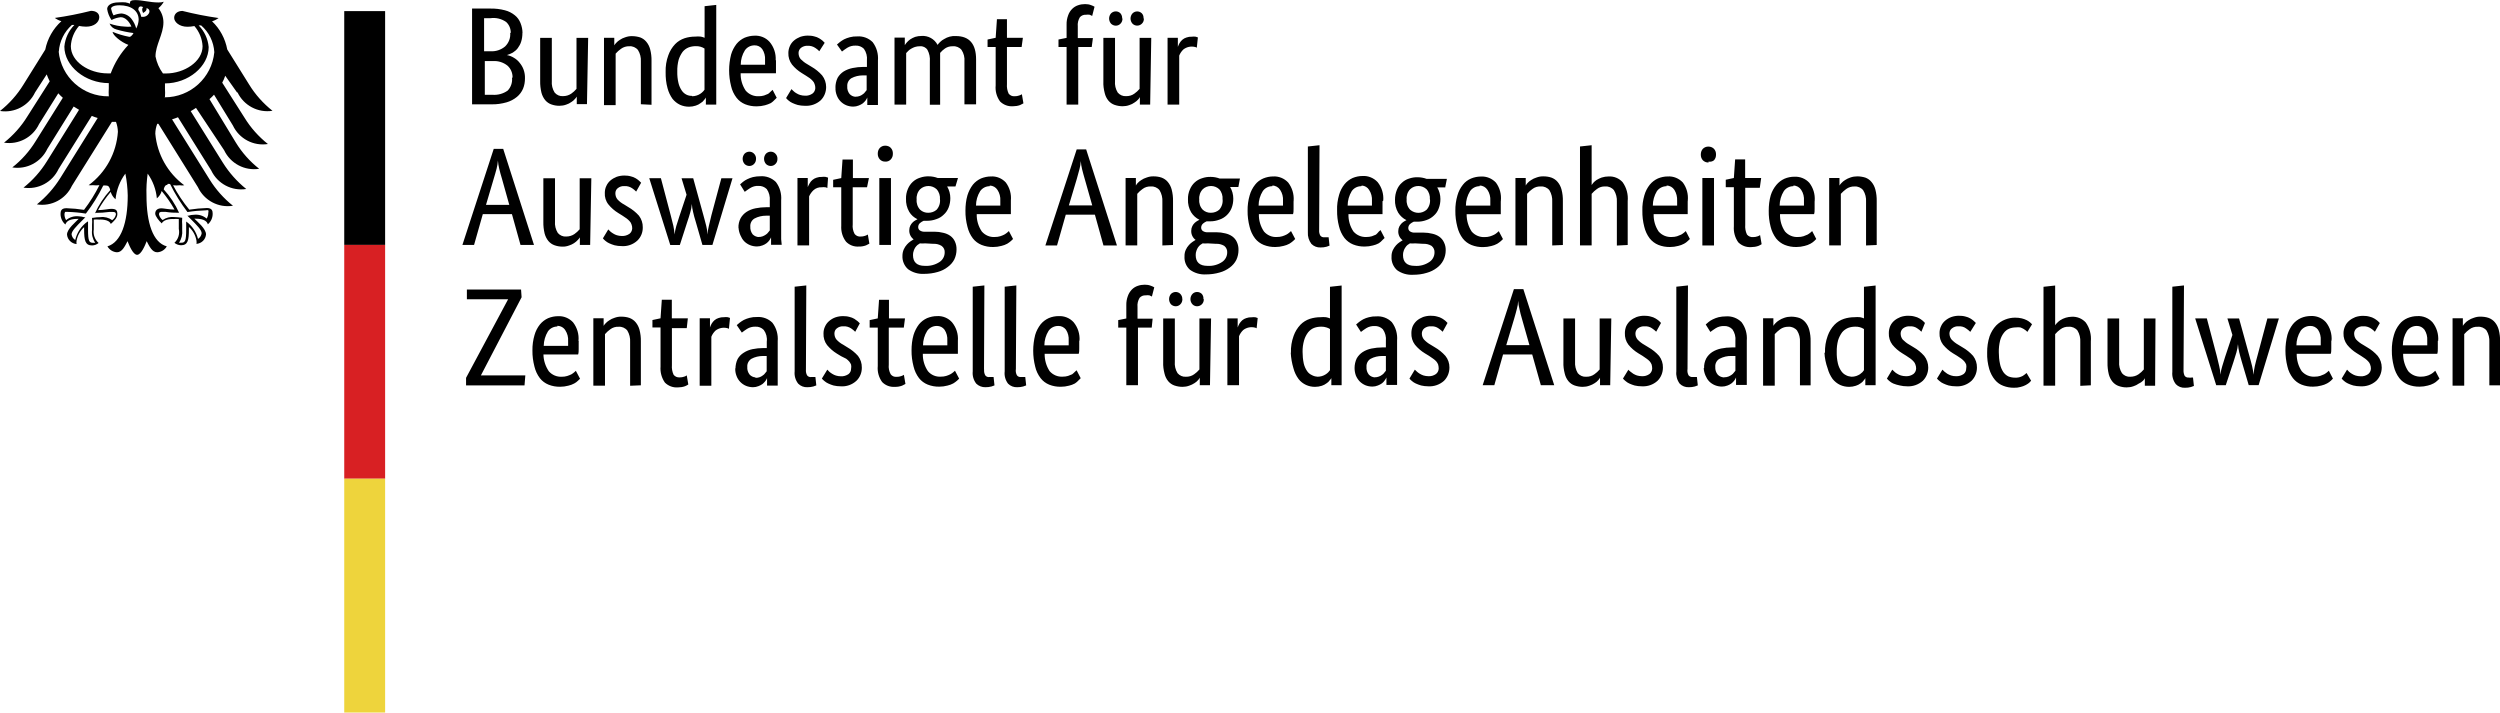
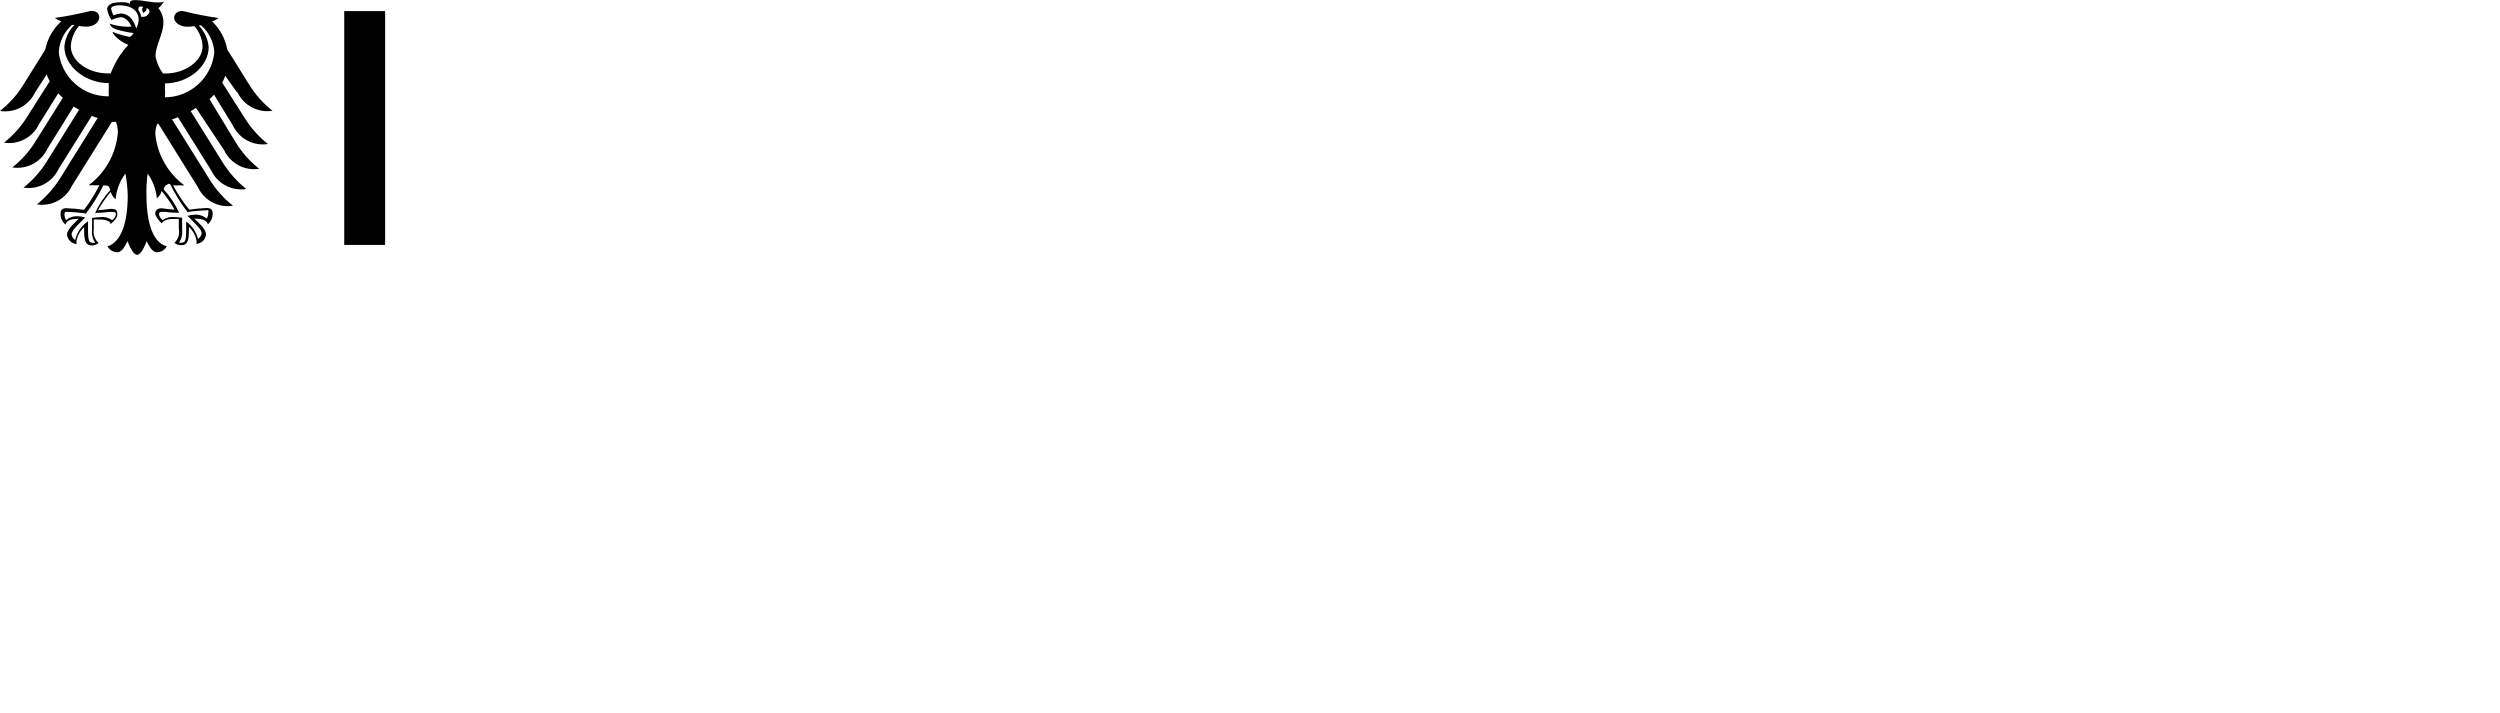
<svg xmlns="http://www.w3.org/2000/svg" id="Capa_2" data-name="Capa 2" viewBox="0 0 274.59 78.26">
  <defs>
    <style>
      .cls-1 {
        fill: #d82023;
      }

      .cls-2 {
        fill: #eed43c;
      }
    </style>
  </defs>
  <g id="DISEÑO">
    <g>
      <g id="Name">
-         <path d="M57.38,3.62c0,.33-.04.65-.14.96-.08.26-.21.49-.37.71-.15.2-.34.36-.55.49-.2.11-.42.2-.64.27h0c.27.05.53.15.77.3.24.14.45.32.62.54.19.23.34.48.44.76.11.31.16.63.15.95,0,.39-.06.78-.21,1.14-.15.35-.38.66-.67.9-.34.28-.73.48-1.14.6-.53.15-1.08.23-1.63.22h-2.16V.94h2c.54-.01,1.08.05,1.61.19.4.1.77.29,1.09.55.28.22.49.52.62.85.14.35.22.72.22,1.09ZM56.1,3.62c.01-.46-.17-.9-.51-1.21-.51-.35-1.12-.5-1.73-.41h-.69v3.63h.69c.59.04,1.17-.15,1.62-.53.4-.39.61-.93.56-1.49h.06ZM56.3,8.49c0-.49-.2-.96-.56-1.28-.45-.36-1.02-.54-1.59-.5h-.9v3.7h.82c.6.05,1.2-.11,1.69-.46.36-.37.53-.89.48-1.4l.06-.05ZM64.48,11.44h-1.13v-.83h0c-.06.1-.13.19-.21.27-.11.13-.24.24-.39.33-.17.12-.36.22-.56.28-.24.09-.5.13-.76.13-.3,0-.59-.05-.87-.15-.26-.09-.49-.25-.67-.46-.2-.24-.34-.53-.42-.83-.1-.42-.15-.85-.14-1.28v-4.74h1.28v4.73c-.04.45.07.9.31,1.28.23.27.57.42.92.39.32,0,.64-.09.9-.27.22-.15.41-.33.58-.53v-5.6h1.28l-.13,7.29ZM70.39,11.44v-4.67c.03-.45-.08-.9-.32-1.28-.23-.28-.59-.44-.95-.41-.33-.01-.65.09-.91.28-.22.15-.41.33-.59.53v5.66h-1.28v-7.4h1.13v.83h0c.06-.1.13-.19.21-.27.12-.13.25-.24.4-.33.18-.12.37-.22.58-.28.25-.09.51-.14.77-.13.3,0,.6.05.89.14.26.1.49.26.67.48.2.24.34.52.42.82.11.42.16.85.15,1.28v4.82l-1.16-.06ZM73.11,7.92c-.02-.63.08-1.27.3-1.86.16-.45.41-.86.74-1.21.29-.3.65-.52,1.04-.65.37-.12.76-.18,1.16-.18.2-.02.41-.02.62,0,.14.03.29.07.42.13V.68l1.28-.14v10.95h-1.14v-.78h0c-.05.09-.1.17-.17.24-.1.15-.24.28-.4.37-.16.12-.34.22-.54.28-.24.08-.49.12-.74.12-.34,0-.68-.07-.99-.21-.32-.15-.6-.38-.82-.65-.25-.35-.44-.75-.55-1.17-.16-.58-.22-1.17-.21-1.77ZM76.01,10.57c.17,0,.35-.02.51-.08.14-.04.28-.11.4-.19.1-.07.2-.14.28-.23.07-.07.13-.14.18-.22v-4.52c-.28-.18-.61-.27-.95-.26-.27,0-.54.04-.8.14-.25.1-.48.27-.65.48-.19.26-.34.56-.44.87-.11.42-.16.85-.15,1.28-.01.43.03.86.13,1.28.07.29.19.57.36.82.25.38.68.61,1.13.59v.03ZM85.23,6.63c.01.27.01.55,0,.82v.6h-3.88c-.02.68.18,1.34.55,1.9.36.42.89.65,1.44.62.2,0,.39-.02.58-.08.15-.05.3-.11.45-.18.11-.08.2-.17.3-.27.07-.05.13-.11.19-.17l.45.87c-.07.08-.14.15-.22.22-.13.14-.27.26-.42.36-.21.1-.42.18-.64.24-.3.08-.6.12-.91.12-.44.01-.88-.07-1.28-.23-.37-.15-.69-.39-.94-.71-.29-.38-.5-.82-.6-1.28-.29-1.14-.29-2.33,0-3.47.12-.42.33-.82.6-1.17.24-.29.54-.52.89-.68.35-.14.72-.22,1.09-.22.62-.03,1.22.21,1.64.67.48.56.72,1.29.68,2.03h.04ZM82.87,4.98c-.42,0-.81.2-1.05.54-.3.48-.46,1.03-.46,1.59h2.67c0-.07,0-.15,0-.22v-.31c.03-.42-.08-.84-.31-1.19-.2-.27-.51-.42-.85-.41ZM90,5.64c-.13-.14-.28-.27-.44-.37-.25-.17-.55-.26-.85-.24-.27-.02-.53.07-.74.23-.16.14-.26.34-.26.55,0,.25.07.49.23.68.22.22.46.41.73.56l.46.28c.44.25.83.57,1.17.95.29.37.44.82.44,1.28,0,.55-.21,1.08-.6,1.46-.48.43-1.11.64-1.75.6-.26,0-.52-.03-.77-.09-.2-.06-.4-.13-.59-.22-.15-.07-.3-.16-.42-.27-.1-.08-.19-.17-.27-.27l.59-.98.23.22c.09.09.2.17.31.23.13.08.27.15.41.19.17.05.36.08.54.08.3.02.59-.07.83-.24.18-.14.29-.36.3-.59,0-.15-.02-.31-.08-.45-.04-.13-.11-.25-.21-.35-.1-.11-.21-.21-.33-.3l-.41-.27-.45-.28c-.41-.25-.78-.57-1.08-.94-.28-.37-.42-.82-.4-1.28,0-.26.06-.52.17-.76.1-.23.26-.44.45-.6.2-.17.43-.3.68-.4.27-.09.55-.14.83-.14.25,0,.49.02.73.09.19.04.36.11.53.21.13.08.25.16.37.26l.23.23-.59.92ZM91.76,9.62c0-.37.08-.74.24-1.07.16-.28.39-.52.65-.69.31-.19.65-.32,1-.39.39-.08.78-.12,1.18-.12h.39v-.71c.05-.45-.07-.91-.33-1.28-.24-.24-.58-.37-.92-.35-.32-.01-.64.07-.91.24-.2.13-.39.26-.58.41l-.55-.77.32-.27c.14-.11.3-.21.46-.3.2-.1.41-.17.63-.23.26-.07.53-.1.8-.09.63-.05,1.26.18,1.71.63.44.58.64,1.3.58,2.02v4.88h-1.17v-.82h0c-.05.11-.11.22-.18.32-.09.12-.2.22-.31.32-.14.1-.29.18-.45.24-.19.08-.4.12-.6.12-.26,0-.53-.05-.77-.15-.48-.2-.86-.59-1.04-1.08-.11-.28-.16-.58-.14-.87ZM93.98,10.62c.16,0,.31-.02.46-.08.12-.05.23-.11.33-.19.1-.06.18-.14.24-.23l.18-.22v-1.62h-.4c-.45,0-.89.1-1.28.31-.3.19-.48.53-.45.89-.03.3.07.61.26.85.17.18.41.29.65.3ZM102.13,11.49v-4.73c.04-.44-.05-.89-.26-1.28-.18-.28-.5-.43-.83-.4-.19,0-.37.02-.55.08-.14.05-.28.11-.41.19-.12.06-.23.15-.32.24l-.23.24v5.66h-1.28v-7.36h1.13v.83h0c.07-.11.14-.21.23-.31.11-.12.24-.24.37-.33.17-.11.35-.2.54-.27.22-.07.46-.1.69-.1.73-.06,1.43.33,1.77.98.08-.12.18-.22.28-.32.13-.13.28-.24.44-.32.38-.24.83-.36,1.28-.33,1.49,0,2.23.86,2.23,2.57v4.93h-1.28v-4.7c.04-.45-.07-.9-.32-1.28-.23-.28-.59-.43-.95-.4-.31-.01-.61.07-.86.24-.2.14-.38.3-.54.49,0,.12,0,.24,0,.36v5.33h-1.13ZM112.21,5.16h-1.61v4.06c-.03.37.03.73.19,1.07.16.2.41.31.67.28.16,0,.32-.02.48-.08.11-.03.2-.08.3-.14l.17,1-.37.19c-.25.09-.51.13-.77.13-.53.04-1.05-.15-1.43-.53-.37-.51-.54-1.13-.48-1.76v-4.22h-.89v-.82l.89-.19.14-2.04h1.1v2.04h1.75l-.14,1.01ZM119.91,5.16h-1.48v6.33h-1.28v-6.33h-.89v-.82l.89-.18v-1.46c-.01-.35.05-.69.17-1.01.09-.27.24-.51.44-.71.18-.18.4-.32.64-.4.25-.09.52-.13.78-.13.23,0,.46.03.67.12.13.04.25.1.37.17l-.26,1.01-.27-.13c-.14-.02-.27-.02-.41,0-.25-.02-.5.08-.67.27-.18.3-.27.66-.23,1.01v1.28h1.66l-.13.98ZM126.33,11.49h-1.13v-.83h0c-.05.1-.11.19-.19.27-.12.13-.25.24-.4.33-.17.12-.36.22-.56.28-.24.09-.49.13-.74.13-.3,0-.6-.05-.89-.15-.26-.09-.49-.25-.67-.46-.2-.24-.34-.53-.41-.83-.11-.42-.17-.85-.15-1.28v-4.79h1.28v4.73c-.04.45.06.9.3,1.28.23.27.57.42.92.39.32.01.64-.08.9-.27.22-.15.41-.33.58-.53v-5.6h1.28l-.12,7.34ZM123.29,2.04c0,.21-.07.41-.22.56-.13.14-.32.22-.51.22-.2,0-.39-.08-.53-.22-.28-.33-.28-.8,0-1.13.14-.14.33-.22.53-.22.19,0,.38.08.51.22.13.16.2.36.18.56h.04ZM125.64,2.04c.01.21-.07.42-.22.56-.28.28-.73.29-1.02.01,0,0,0,0-.01-.01-.29-.32-.29-.81,0-1.13.28-.28.73-.29,1.02-.01,0,0,0,0,.01.01.14.15.2.36.18.56h.04ZM131.45,5.24c-.06-.04-.12-.07-.19-.08-.45-.11-.92-.01-1.28.27-.2.19-.36.42-.46.68v5.38h-1.28v-7.34h1.13v1h0c.05-.15.12-.29.19-.42.08-.14.19-.26.31-.37.13-.11.28-.19.44-.24.19-.07.4-.1.6-.09.14-.02.28-.02.42,0l.24.08-.12,1.14ZM58.65,26.9h-1.48l-.94-3.38h-3.2l-.96,3.38h-1.28l3.44-10.55h1.04l3.38,10.55ZM55.94,22.51l-.81-2.89c-.12-.39-.22-.76-.3-1.1-.07-.29-.12-.59-.14-.89h0c-.02.29-.07.59-.14.87-.09.33-.19.71-.31,1.09l-.86,2.91h2.56ZM64.82,26.9h-1.13v-.83h0c-.06.1-.13.19-.21.27-.26.29-.59.5-.96.62-.24.09-.49.14-.74.13-.3,0-.59-.05-.87-.15-.26-.09-.49-.25-.67-.46-.2-.24-.34-.53-.42-.83-.1-.42-.15-.85-.14-1.28v-4.79h1.28v4.73c-.04.45.07.9.31,1.28.23.27.57.42.92.39.32,0,.64-.09.9-.27.22-.15.41-.33.58-.53v-5.6h1.28l-.13,7.34ZM69.88,21.05c-.13-.14-.28-.26-.44-.37-.25-.17-.55-.26-.85-.24-.27-.02-.53.06-.74.23-.17.13-.26.34-.26.55,0,.25.07.49.23.68.21.23.46.42.73.56l.45.28c.44.25.84.57,1.18.95.28.37.43.82.42,1.28.01.55-.2,1.08-.6,1.46-.47.43-1.1.65-1.73.6-.26,0-.52-.03-.77-.09-.2-.06-.4-.13-.59-.22-.15-.07-.3-.16-.42-.27-.1-.08-.19-.17-.27-.27l.59-.98.22.22c.1.09.21.16.32.23.13.08.27.15.41.19.17.05.35.08.53.08.3.02.6-.07.85-.24.18-.14.29-.36.3-.59,0-.15-.02-.31-.08-.45-.04-.13-.11-.25-.21-.35-.1-.11-.21-.21-.33-.3l-.46-.31-.45-.28c-.41-.25-.78-.57-1.08-.94-.29-.36-.43-.82-.4-1.28,0-.26.05-.52.17-.76.1-.23.26-.44.45-.6.2-.17.43-.3.68-.4.27-.09.55-.14.83-.14.25,0,.49.02.73.09.18.04.36.11.53.21.13.08.25.16.36.26l.24.23-.54.96ZM80.46,19.56l-2.21,7.34h-1.1l-.74-2.57c-.12-.37-.21-.72-.28-1.03-.08-.29-.12-.6-.14-.9h0c-.02.31-.08.61-.17.91-.09.32-.19.67-.32,1.03l-.83,2.57h-1.05l-2.31-7.34h1.28l1.1,4.16c.1.39.19.74.27,1.08.07.31.11.62.13.94h0c.04-.31.11-.62.19-.92.1-.32.21-.67.33-1.04l.8-2.4-.55-1.81h1.28l1.12,4.06c.12.41.21.81.31,1.17.08.31.13.63.14.95h0c.02-.32.07-.64.15-.95.08-.37.18-.77.28-1.17l1.09-4.06h1.23ZM81.11,25.03c-.02-.37.07-.74.24-1.07.16-.28.39-.52.65-.69.3-.19.63-.32.98-.39.39-.08.78-.12,1.18-.12h.39v-.71c.04-.45-.07-.91-.33-1.28-.24-.24-.58-.37-.92-.35-.32-.02-.64.07-.91.24-.24.15-.44.3-.59.41l-.51-.82.31-.27c.15-.12.31-.22.48-.3.2-.1.4-.17.62-.23.26-.06.53-.09.8-.09.64-.05,1.26.18,1.72.63.44.58.64,1.3.58,2.02v4.26c.01.21.03.41.06.62h-1.17v-.82h0c-.05.11-.11.22-.18.32-.09.12-.19.23-.31.32-.13.1-.28.18-.44.24-.2.08-.41.12-.62.12-.26,0-.53-.05-.77-.15-.24-.1-.45-.24-.63-.42-.18-.19-.31-.41-.41-.65-.12-.26-.19-.54-.21-.82ZM83.32,26.03c.16,0,.31-.02.46-.08.12-.05.24-.11.35-.19.09-.06.18-.14.24-.23l.18-.22v-1.62h-.4c-.45,0-.89.1-1.28.31-.31.18-.49.53-.46.89-.02.3.07.6.26.85.19.19.45.3.72.3h-.06ZM83.04,17.45c0,.21-.07.41-.22.56-.13.14-.32.22-.51.22-.2,0-.39-.08-.53-.22-.28-.33-.28-.8,0-1.13.14-.14.33-.22.53-.22.19,0,.38.08.51.22.15.15.23.35.22.56ZM85.39,17.45c.01.21-.07.42-.22.56-.13.14-.32.22-.51.22-.2,0-.39-.08-.53-.22-.28-.33-.28-.8,0-1.13.14-.14.33-.22.53-.22.19,0,.38.08.51.22.15.15.23.35.22.56ZM90.86,20.65c-.06-.04-.12-.07-.19-.08-.14-.02-.28-.02-.42,0-.33-.02-.66.1-.9.32-.2.19-.37.42-.48.68v5.38h-1.28v-7.4h1.13v1h0c.06-.15.13-.29.21-.42.08-.14.18-.27.31-.37.13-.11.28-.19.44-.24.19-.07.4-.1.6-.09.14-.02.27-.02.41,0l.26.08-.08,1.14ZM95.21,20.57h-1.55v4.06c-.04.37.03.74.21,1.07.16.2.41.31.67.28.16,0,.32-.02.48-.08.1-.03.2-.08.3-.14l.17,1-.37.19c-.25.09-.52.14-.78.13-.53.04-1.04-.15-1.41-.53-.39-.5-.57-1.13-.53-1.76v-4.22h-.89v-.82l.89-.19.14-2.04h1.14v2.04h1.76l-.21,1.01ZM97.86,26.9h-1.28v-7.34h1.28v7.34ZM97.24,17.75c-.23.01-.45-.08-.6-.24-.16-.17-.24-.41-.23-.64,0-.23.07-.46.23-.63.16-.16.38-.25.6-.24.23,0,.45.08.6.24.16.17.24.4.23.63.01.24-.07.47-.23.64-.16.17-.38.26-.6.24ZM104.94,20.48h-.91c.23.39.35.83.35,1.28,0,.36-.06.71-.19,1.04-.12.3-.3.57-.54.78-.23.23-.5.39-.81.49-.32.12-.66.18-1,.18h-.39c-.14.06-.27.14-.39.24-.14.11-.21.28-.21.45,0,.15.06.28.18.37.17.11.37.16.58.14h1.03c.32,0,.65.04.96.12.28.06.54.17.77.33.22.16.4.37.51.62.13.28.19.58.18.89,0,.37-.08.74-.24,1.08-.17.33-.42.61-.72.83-.33.26-.7.44-1.1.55-.48.14-.98.21-1.48.21-.64.04-1.27-.14-1.78-.51-.42-.37-.65-.92-.62-1.48,0-.24.05-.49.15-.71.09-.19.2-.37.35-.53.12-.13.25-.25.4-.35l.33-.21h0c-.32-.23-.5-.62-.48-1.01,0-.18.04-.35.12-.51.07-.13.15-.25.26-.35.09-.09.19-.16.3-.22.07-.05.14-.08.22-.12h0c-.38-.18-.7-.46-.91-.82-.25-.43-.37-.93-.35-1.43-.01-.37.06-.74.21-1.08.12-.29.3-.56.53-.77.23-.21.5-.37.8-.46.31-.11.64-.16.96-.15.33,0,.66.06.98.18h2.23l-.27.91ZM101.6,26.73c-.19.02-.38.02-.56,0-.09.05-.18.11-.27.18-.09.08-.17.17-.24.27-.07.11-.13.23-.17.36-.06.15-.08.31-.08.48,0,.78.44,1.18,1.28,1.18.59.04,1.17-.11,1.66-.44.33-.23.53-.6.54-1,.03-.3-.1-.59-.35-.76-.27-.16-.58-.24-.9-.22l-.91-.05ZM103.24,21.91c.04-.41-.09-.82-.37-1.13-.24-.22-.56-.35-.89-.35-.34,0-.67.12-.91.35-.29.3-.43.71-.39,1.13-.04.41.1.83.39,1.13.24.22.56.34.89.33.33,0,.66-.11.91-.33.29-.32.43-.76.37-1.19v.06ZM111.03,22.1c.01.27.01.55,0,.82v.6h-3.75c-.02.68.18,1.35.56,1.91.36.41.88.64,1.43.6.2,0,.39-.02.58-.08.16-.05.31-.11.45-.18.11-.06.22-.14.32-.22.07-.05.13-.11.19-.17l.46.87-.23.22c-.13.11-.26.21-.41.3-.2.11-.42.19-.64.24-.29.08-.6.12-.9.12-.44.01-.88-.07-1.28-.23-.37-.15-.7-.39-.95-.71-.29-.38-.49-.82-.6-1.28-.15-.58-.23-1.17-.22-1.77,0-.57.06-1.14.22-1.69.13-.42.33-.82.6-1.17.24-.29.54-.52.89-.68.35-.14.72-.22,1.09-.22.62-.04,1.22.21,1.64.67.42.57.62,1.27.55,1.98v.06ZM108.71,20.45c-.42,0-.81.2-1.05.54-.3.48-.46,1.03-.46,1.59h2.67c0-.07,0-.15,0-.22,0-.1,0-.21,0-.31.03-.42-.08-.84-.31-1.19-.18-.29-.5-.47-.85-.48v.06ZM122.68,26.96h-1.48l-.94-3.38h-3.2l-.96,3.38h-1.28l3.44-10.55h1.04l3.38,10.55ZM119.97,22.57l-.82-2.89c-.12-.39-.21-.76-.3-1.1-.07-.29-.12-.59-.14-.89h0c-.02.3-.06.59-.14.87l-.3,1.09-.87,2.91h2.57ZM127.67,26.96v-4.79c.03-.45-.08-.9-.31-1.28-.23-.28-.59-.44-.95-.41-.33-.02-.66.08-.92.28-.21.15-.41.33-.58.53v5.66h-1.28v-7.4h1.13v.83h0c.05-.1.12-.19.19-.27.12-.13.25-.24.4-.33.18-.12.38-.22.59-.28.24-.09.5-.14.76-.13.3,0,.6.04.89.14.26.1.5.26.68.48.2.24.34.52.42.82.11.42.16.85.15,1.28v4.82l-1.17.05ZM136.02,20.54h-.91c.23.39.35.83.35,1.28,0,.36-.06.71-.19,1.04-.12.3-.3.56-.53.78-.23.22-.51.39-.82.49-.32.12-.65.18-.99.18h-.4c-.14.06-.27.14-.39.24-.13.11-.21.28-.21.45,0,.15.06.28.18.37.17.11.37.16.58.14h.92c.32,0,.65.04.96.12.28.06.54.17.77.33.22.16.4.37.51.62.13.28.19.58.18.89,0,.37-.08.74-.24,1.08-.17.33-.41.61-.71.83-.33.25-.71.44-1.12.55-.48.14-.98.21-1.48.21-.64.04-1.27-.14-1.78-.51-.42-.37-.64-.92-.6-1.48-.01-.24.04-.49.14-.71.09-.19.2-.37.35-.53.12-.13.25-.25.4-.35l.33-.21h0c-.32-.23-.5-.62-.48-1.01,0-.18.04-.35.12-.51.07-.13.15-.25.26-.35.09-.08.19-.16.3-.22.07-.05.14-.08.22-.12h0c-.38-.18-.69-.47-.91-.82-.25-.43-.37-.93-.35-1.43-.01-.37.06-.74.21-1.08.12-.29.3-.56.53-.77.23-.21.5-.37.8-.46.31-.11.64-.16.96-.15.33,0,.66.06.98.18h2.23l-.17.91ZM132.65,26.73c-.19.02-.38.02-.56,0l-.27.18c-.09.08-.17.17-.24.27-.07.11-.13.23-.17.36-.06.15-.08.31-.08.48,0,.78.44,1.18,1.28,1.18.58.04,1.16-.11,1.64-.44.33-.23.53-.6.54-1,.03-.29-.1-.58-.33-.76-.28-.16-.59-.24-.91-.22l-.9-.05ZM134.28,21.91c.04-.41-.09-.82-.37-1.13-.24-.22-.56-.35-.89-.35-.34,0-.67.12-.91.35-.29.3-.43.71-.39,1.13-.04.41.1.83.39,1.13.24.22.56.34.89.33.33,0,.66-.11.91-.33.29-.32.43-.76.37-1.19v.06ZM142.08,22.1v.82c0,.23,0,.42-.06.6h-3.75c-.02.68.18,1.35.56,1.91.36.41.88.64,1.43.6.2,0,.39-.02.58-.08.16-.05.31-.11.45-.18.11-.06.22-.13.32-.22.07-.05.13-.11.19-.17l.46.87-.23.22c-.13.11-.26.21-.41.3-.2.11-.42.19-.64.24-.29.08-.6.12-.9.12-.44.01-.88-.07-1.28-.23-.37-.15-.7-.39-.95-.71-.29-.38-.49-.82-.6-1.28-.15-.58-.23-1.17-.22-1.77-.01-.57.07-1.15.23-1.69.12-.43.32-.82.6-1.17.23-.3.54-.53.89-.68.34-.14.71-.22,1.08-.22.62-.04,1.23.21,1.66.67.43.56.65,1.27.6,1.98v.06ZM139.75,20.45c-.42,0-.81.2-1.05.54-.3.48-.46,1.03-.46,1.59h2.68v-.22c0-.1,0-.21,0-.31.03-.42-.08-.84-.31-1.19-.19-.3-.51-.48-.86-.48v.06ZM144.89,25.24c-.02.22.02.45.13.64.11.14.28.2.45.18.09.01.19.01.28,0,.06,0,.12,0,.18,0l.1.92-.33.12c-.21.06-.43.08-.65.08-.38.02-.74-.12-1.01-.39-.28-.37-.42-.82-.39-1.28v-9.42l1.28-.14-.04,9.3ZM151.85,22.1c.01.27.01.55,0,.82v.6h-3.74c-.02.68.17,1.35.55,1.91.36.41.88.63,1.43.6.2,0,.4-.02.59-.08.15-.05.3-.11.45-.18.11-.1.22-.21.31-.33l.19-.17.45.87-.23.22c-.12.14-.26.26-.41.36-.2.11-.42.19-.64.24-.29.08-.6.12-.9.12-.44.01-.88-.07-1.28-.23-.37-.15-.7-.4-.95-.71-.29-.38-.49-.82-.6-1.28-.15-.58-.22-1.17-.21-1.77-.02-.57.06-1.14.22-1.69.12-.43.32-.82.6-1.17.24-.29.54-.52.89-.68.34-.14.71-.22,1.08-.22.62-.04,1.23.21,1.66.67.46.57.68,1.3.62,2.03l-.06.06ZM149.52,20.45c-.42,0-.81.2-1.05.54-.29.48-.45,1.03-.45,1.59h2.67v-.53c.03-.42-.08-.84-.31-1.19-.17-.28-.47-.46-.8-.48l-.06.06ZM158.76,20.58h-.9c.23.39.35.83.35,1.28,0,.36-.06.71-.19,1.04-.11.3-.29.57-.53.78-.23.22-.51.39-.81.49-.32.12-.66.18-1,.18h-.4c-.14.06-.27.14-.39.24-.13.11-.21.28-.21.45,0,.15.06.28.18.37.17.11.37.16.58.14h.92c.32,0,.65.04.96.12.28.06.54.17.77.33.22.16.4.37.51.62.14.28.2.58.19.89,0,.37-.09.74-.26,1.08-.17.33-.41.61-.71.83-.33.25-.71.44-1.12.55-.48.15-.98.21-1.48.21-.64.04-1.27-.14-1.78-.51-.41-.38-.64-.92-.6-1.48-.01-.24.04-.49.14-.71.09-.19.21-.37.35-.53.12-.13.25-.25.4-.35l.33-.21h0c-.32-.23-.5-.62-.48-1.01,0-.18.04-.35.12-.51.07-.13.16-.24.26-.35.09-.08.19-.16.3-.22.07-.05.14-.08.22-.12h0c-.38-.18-.69-.47-.91-.82-.25-.43-.37-.93-.35-1.43,0-.37.07-.74.21-1.08.12-.3.3-.56.54-.77.22-.21.49-.37.78-.46.31-.11.64-.16.96-.15.34,0,.67.06.99.18h2.22l-.18.91ZM155.42,26.73c-.19.02-.38.02-.56,0l-.27.18c-.09.08-.17.17-.23.27-.08.11-.14.23-.18.36-.06.15-.08.31-.08.48,0,.78.44,1.18,1.28,1.18.58.05,1.16-.11,1.64-.44.33-.23.53-.6.54-1,.03-.29-.1-.58-.33-.76-.28-.16-.59-.24-.91-.22l-.9-.05ZM157.05,21.91c.04-.41-.09-.82-.37-1.13-.24-.22-.55-.35-.87-.35-.34-.01-.67.11-.92.35-.29.3-.43.71-.39,1.13-.04.41.1.83.39,1.13.52.45,1.28.45,1.8,0,.29-.32.43-.76.37-1.19v.06ZM164.84,22.1v1.43h-3.75c-.01.68.19,1.35.56,1.91.36.41.88.63,1.43.6.2,0,.39-.02.58-.08.16-.05.31-.11.45-.18.11-.06.22-.13.32-.22.07-.05.13-.11.19-.17l.46.87-.23.22c-.13.11-.26.21-.41.3-.2.11-.42.19-.64.24-.29.08-.6.12-.9.12-.44.01-.88-.07-1.28-.23-.37-.15-.7-.39-.95-.71-.29-.38-.49-.82-.6-1.28-.15-.58-.23-1.17-.22-1.77-.01-.57.07-1.15.23-1.69.12-.43.32-.82.6-1.17.23-.3.54-.53.89-.68.34-.14.71-.22,1.08-.22.62-.04,1.23.21,1.66.67.42.57.61,1.27.54,1.98v.06ZM162.52,20.45c-.42,0-.81.2-1.05.54-.3.48-.46,1.03-.46,1.59h2.68v-.22c0-.1,0-.21,0-.31.03-.42-.08-.84-.31-1.19-.19-.3-.51-.48-.86-.48v.06ZM170.49,26.96v-4.79c.03-.45-.08-.9-.31-1.28-.23-.28-.59-.44-.95-.41-.33-.02-.66.08-.92.28-.21.15-.41.33-.58.53v5.66h-1.28v-7.4h1.13v.83h0c.05-.1.12-.19.19-.27.12-.13.25-.24.4-.33.18-.12.38-.22.59-.28.24-.09.5-.14.76-.13.3,0,.6.04.89.14.26.1.5.26.68.48.2.24.34.52.42.82.11.42.16.85.15,1.28v4.82l-1.17.05ZM177.59,26.96v-4.79c.03-.45-.09-.9-.32-1.28-.23-.28-.59-.44-.95-.41-.33-.02-.66.08-.92.28-.21.15-.41.33-.58.53v5.66h-1.28v-10.86l1.28-.14v4.37h0l.18-.24c.11-.12.23-.22.36-.31.18-.11.37-.2.56-.27.25-.08.51-.12.77-.12.58-.03,1.14.2,1.53.63.43.6.63,1.34.56,2.08v4.82l-1.19.06ZM185.37,22.1c.01.27.01.55,0,.82v.6h-3.74c-.02.68.17,1.35.55,1.91.36.41.88.63,1.43.6.2,0,.4-.02.59-.08.15-.05.3-.11.45-.18.11-.06.22-.14.32-.22l.19-.17.45.87-.23.22c-.12.12-.26.22-.41.3-.2.11-.42.19-.64.24-.29.08-.6.12-.9.12-.44.01-.88-.07-1.28-.23-.37-.15-.7-.4-.95-.71-.29-.38-.49-.82-.6-1.28-.15-.58-.22-1.17-.21-1.77-.02-.57.06-1.14.22-1.69.12-.43.32-.82.6-1.17.24-.29.54-.52.89-.68.34-.14.71-.22,1.08-.22.62-.04,1.23.21,1.66.67.42.57.61,1.27.54,1.98v.06ZM183.06,20.45c-.42,0-.82.2-1.07.54-.29.48-.45,1.03-.45,1.59h2.67v-.53c.02-.42-.08-.83-.3-1.19-.19-.3-.51-.48-.86-.48v.06ZM188.26,26.96h-1.28v-7.41h1.28v7.41ZM187.66,17.85c-.23.01-.46-.08-.62-.24-.16-.17-.24-.41-.23-.64,0-.23.07-.46.23-.63.16-.16.39-.25.62-.24.22,0,.44.09.59.24.16.17.24.4.23.63.01.24-.07.47-.23.64-.17.13-.38.18-.59.14v.1ZM193.3,20.63h-1.61v4.06c-.03.37.03.73.19,1.07.16.2.42.31.68.28.16,0,.32-.02.48-.08.1-.03.2-.08.28-.14l.17,1c-.11.07-.23.14-.36.19-.25.09-.52.13-.78.13-.53.04-1.05-.15-1.43-.53-.36-.51-.53-1.14-.48-1.76v-4.29h-.89v-.82l.89-.19.14-2.04h1.1v2.04h1.76l-.15,1.08ZM199.31,22.1c.01.27.01.55,0,.82,0,.23,0,.42-.06.6h-3.74c-.02.68.17,1.35.55,1.91.36.41.89.64,1.44.6.2,0,.39-.02.58-.08.15-.05.3-.11.45-.18.11-.06.22-.14.32-.22.07-.05.13-.11.19-.17l.45.87-.22.22c-.13.12-.27.22-.42.3-.2.11-.42.19-.64.24-.29.08-.6.12-.9.12-.44.01-.88-.07-1.28-.23-.37-.15-.7-.4-.95-.71-.28-.38-.49-.82-.6-1.28-.15-.58-.22-1.17-.21-1.77,0-.57.06-1.14.22-1.69.13-.42.34-.8.62-1.14.24-.29.54-.52.89-.68.35-.15.72-.22,1.09-.22.62-.03,1.22.21,1.64.67.43.56.64,1.25.59,1.95v.06ZM196.98,20.45c-.42,0-.81.2-1.05.54-.3.48-.46,1.03-.46,1.59h2.67v-.53c.03-.42-.07-.84-.3-1.19-.19-.3-.51-.48-.86-.48v.06ZM204.96,26.96v-4.79c.03-.45-.08-.9-.32-1.28-.23-.28-.59-.44-.95-.41-.33-.01-.65.09-.91.28-.21.16-.41.33-.59.53v5.66h-1.28v-7.4h1.13v.83h0c.06-.1.13-.19.21-.27.12-.13.25-.24.4-.33.18-.12.37-.21.58-.28.25-.09.51-.13.77-.13.3,0,.6.05.89.14.26.1.49.26.67.48.2.24.34.52.42.82.11.42.16.85.15,1.28v4.82l-1.16.05ZM57.29,32.65l-4.47,8.58h4.88l-.09,1.1h-6.42v-.83l4.62-8.63h-4.53v-1.07h5.95l.06.85ZM63.56,37.51v.82c0,.23,0,.42-.06.6h-3.81c.01.66.22,1.3.59,1.85.36.41.88.63,1.43.6.2,0,.39-.02.58-.08.16-.05.31-.11.46-.18.11-.06.21-.14.31-.22.07-.05.13-.11.19-.17l.46.87-.23.22c-.12.12-.26.22-.41.3-.2.11-.42.19-.64.24-.29.08-.6.12-.9.12-.44.01-.88-.07-1.28-.23-.37-.15-.7-.39-.95-.71-.29-.38-.49-.82-.6-1.28-.15-.58-.23-1.17-.22-1.77-.01-.57.07-1.15.23-1.69.12-.43.32-.82.6-1.17.24-.29.54-.52.89-.68.34-.14.71-.22,1.08-.22.62-.04,1.23.21,1.66.67.45.58.67,1.31.6,2.04l.04.06ZM61.23,35.86c-.42,0-.81.2-1.05.54-.29.48-.45,1.03-.46,1.59h2.68v-.53c.03-.42-.08-.84-.31-1.19-.19-.31-.54-.49-.9-.48l.04.06ZM69.21,42.37v-4.79c.03-.45-.08-.9-.31-1.28-.23-.28-.59-.44-.95-.41-.33-.02-.66.08-.92.28-.21.15-.41.33-.58.53v5.66h-1.28v-7.4h1.13v.83h0c.06-.1.13-.19.21-.27.12-.13.25-.24.4-.33.18-.12.37-.22.58-.28.24-.09.5-.14.76-.13.3,0,.6.04.89.14.26.1.5.26.68.48.2.24.34.52.42.82.11.42.16.85.15,1.28v4.82l-1.17.05ZM75.44,36.04h-1.64v4.06c-.03.37.03.73.19,1.07.16.2.42.31.68.28.16,0,.32-.02.48-.08.1-.03.2-.08.28-.14l.17,1c-.11.07-.23.14-.36.19-.25.09-.52.13-.78.13-.53.04-1.05-.15-1.43-.53-.36-.51-.53-1.14-.48-1.76v-4.29h-.89v-.82l.89-.19.14-2.04h1.1v2.04h1.76l-.12,1.08ZM80.06,36.12c-.06-.04-.12-.07-.19-.08-.45-.11-.92-.01-1.28.27-.2.19-.36.42-.46.68v5.38h-1.28v-7.41h1.13v1h0c.05-.15.12-.29.19-.42.08-.14.19-.26.31-.37.13-.11.28-.19.44-.24.19-.07.4-.1.6-.09.14-.02.28-.02.42,0l.24.08-.12,1.21ZM80.78,40.5c0-.37.08-.74.24-1.07.16-.28.39-.52.67-.69.29-.19.62-.32.96-.39.39-.08.78-.12,1.18-.12h.39v-.71c.06-.45-.06-.91-.33-1.28-.24-.25-.58-.38-.92-.36-.32-.01-.64.07-.91.24-.2.13-.39.26-.58.41l-.56-.82.32-.27c.14-.11.3-.21.46-.3.2-.1.41-.17.63-.23.26-.07.53-.1.8-.09.63-.05,1.26.18,1.71.63.44.58.64,1.3.58,2.02v4.88h-1.17v-.82h0c-.05.11-.11.22-.18.32-.09.12-.2.22-.31.32-.14.1-.29.18-.45.24-.19.08-.4.12-.6.12-.26,0-.53-.05-.77-.15-.48-.2-.86-.59-1.04-1.08-.11-.28-.16-.58-.14-.87l.04.06ZM83,41.5c.16,0,.31-.02.46-.08.12-.05.23-.11.33-.19.1-.06.18-.14.24-.23l.18-.22v-1.68h-.4c-.45,0-.89.1-1.28.31-.3.19-.48.53-.45.89-.03.3.07.61.26.85.16.17.38.28.62.3l.04.06ZM88.52,40.59c-.02.22.02.45.13.64.11.14.28.21.45.18.09.01.19.01.28,0,.06,0,.12,0,.18,0l.1.92-.33.12c-.21.06-.43.08-.65.08-.38.02-.74-.12-1.01-.39-.3-.38-.44-.87-.39-1.35v-9.3l1.28-.14-.04,9.23ZM93.94,36.45c-.13-.14-.28-.26-.44-.37-.25-.17-.55-.26-.85-.24-.27-.02-.53.06-.74.23-.17.13-.26.34-.26.55,0,.25.07.49.23.68.21.23.46.42.73.56l.45.28c.44.25.84.57,1.18.95.28.37.43.82.42,1.28.01.55-.2,1.08-.6,1.46-.47.43-1.1.65-1.73.6-.26,0-.53-.03-.78-.09-.2-.06-.39-.13-.58-.22-.15-.07-.3-.16-.42-.27-.1-.08-.2-.17-.28-.27l.6-.98.22.23c.1.09.21.16.32.23.13.08.27.15.41.19.17.05.35.08.53.08.3.02.6-.07.85-.24.18-.14.28-.36.28-.59.03-.15.03-.3,0-.45-.05-.13-.12-.24-.21-.35-.1-.11-.21-.21-.33-.3l-.56-.28-.46-.28c-.41-.25-.77-.57-1.08-.94-.28-.37-.41-.82-.39-1.28,0-.26.05-.52.17-.76.1-.23.26-.44.45-.6.2-.17.43-.31.68-.4.27-.09.55-.14.83-.14.25,0,.49.02.73.09.18.04.36.11.53.21l.36.26.24.23-.5.92ZM99.25,35.98h-1.63v4.06c-.04.37.03.74.21,1.07.16.21.41.31.67.28.16,0,.32-.02.48-.08.1-.03.2-.08.3-.14l.17,1-.37.19c-.25.09-.52.14-.78.13-.53.04-1.04-.15-1.41-.53-.37-.51-.54-1.13-.48-1.76v-4.22h-.89v-.82l.89-.19.14-2.04h1.09v2.04h1.76l-.13,1.01ZM105.21,37.44c.01.27.01.55,0,.82v.6h-3.85c-.02.68.18,1.35.56,1.91.35.42.88.64,1.43.6.2,0,.39-.02.58-.08.16-.05.31-.11.45-.18.11-.06.22-.14.32-.22.07-.05.13-.11.19-.17l.46.87-.23.22c-.13.11-.26.21-.41.3-.2.11-.42.19-.64.24-.29.08-.6.12-.9.12-.44.01-.88-.07-1.28-.23-.37-.15-.7-.39-.95-.71-.29-.38-.49-.82-.6-1.28-.15-.58-.23-1.17-.22-1.77,0-.57.06-1.14.22-1.69.13-.42.33-.82.6-1.17.24-.29.54-.52.89-.68.35-.14.72-.22,1.09-.22.62-.04,1.22.21,1.64.67.47.57.71,1.3.65,2.04ZM102.89,35.8c-.42,0-.81.2-1.05.54-.3.48-.46,1.03-.46,1.59h2.67c0-.07,0-.15,0-.22,0-.1,0-.21,0-.31.03-.42-.08-.84-.31-1.19-.19-.26-.5-.41-.82-.41h-.03ZM108.09,40.59c-.02.22.02.45.13.64.11.14.28.21.45.18.09.01.19.01.28,0,.06,0,.12,0,.18,0l.1.92-.33.12c-.22.06-.44.08-.67.08-.37.01-.73-.13-1-.39-.3-.38-.44-.87-.39-1.35v-9.3l1.28-.14-.04,9.23ZM111.57,40.59c-.02.22.02.45.13.64.11.14.28.2.45.18.09.01.19.01.28,0,.06.01.12.01.18,0l.1.92-.33.12c-.21.06-.43.08-.65.08-.38.02-.74-.12-1.01-.39-.29-.38-.43-.87-.37-1.35v-9.3l1.28-.14-.05,9.23ZM118.54,37.44c.01.27.01.55,0,.82,0,.23,0,.42-.06.6h-3.74c-.01.68.18,1.35.55,1.91.36.41.89.64,1.44.6.2,0,.39-.02.58-.08.15-.05.3-.11.45-.18.11-.08.2-.17.3-.27.07-.05.13-.11.19-.17l.45.87-.22.22c-.12.14-.27.26-.42.36-.2.11-.42.19-.64.24-.29.08-.6.12-.9.12-.44.01-.88-.07-1.28-.23-.37-.15-.69-.39-.94-.71-.29-.38-.5-.82-.6-1.28-.29-1.14-.29-2.33,0-3.47.12-.42.33-.82.6-1.17.24-.29.54-.52.89-.68.35-.15.72-.22,1.09-.22.62-.03,1.22.21,1.64.67.47.57.7,1.29.65,2.03h-.03ZM116.22,35.8c-.42,0-.81.2-1.05.54-.3.48-.46,1.03-.46,1.59h2.67v-.53c.03-.42-.07-.84-.3-1.19-.2-.26-.51-.42-.83-.41h-.03ZM126.49,35.98h-1.5v6.33h-1.28v-6.33h-.89v-.82l.89-.18v-1.46c-.01-.35.05-.69.17-1.01.09-.26.24-.5.44-.71.18-.18.4-.32.64-.4.25-.09.52-.13.78-.13.23,0,.46.03.67.12.13.04.25.1.37.17l-.26,1.01-.27-.13c-.14-.02-.27-.02-.41,0-.25-.02-.5.08-.67.27-.18.3-.27.66-.23,1.01v1.28h1.66l-.1.98ZM132.91,42.31h-1.13v-.83h0c-.05.1-.11.19-.19.27-.11.13-.24.24-.39.33-.18.12-.37.21-.58.28-.24.09-.49.13-.74.13-.3,0-.6-.05-.89-.15-.26-.09-.49-.25-.67-.46-.2-.24-.34-.53-.41-.83-.11-.42-.17-.85-.15-1.28v-4.79h1.28v4.73c-.04.45.06.9.3,1.28.23.27.57.42.92.39.32.01.64-.08.9-.27.22-.15.41-.33.58-.53v-5.6h1.28l-.12,7.34ZM129.87,32.86c0,.21-.07.41-.22.56-.13.14-.32.22-.51.22-.2,0-.39-.08-.53-.22-.27-.33-.27-.8,0-1.13.14-.14.33-.22.53-.22.19,0,.38.08.51.22.14.15.22.36.21.56h.01ZM132.22,32.86c.01.21-.06.41-.21.56-.14.14-.33.22-.53.22-.19,0-.38-.08-.51-.22-.29-.32-.29-.81,0-1.13.13-.14.32-.22.51-.22.2,0,.39.08.53.22.13.16.19.36.17.56h.04ZM138.02,36.06c-.06-.04-.12-.07-.19-.08-.45-.11-.92-.01-1.28.27-.2.19-.36.42-.46.68v5.38h-1.28v-7.34h1.13v1h0c.05-.15.12-.29.19-.42.09-.14.19-.26.31-.37.13-.11.28-.19.44-.24.19-.07.4-.1.6-.09.14-.02.28-.02.42,0l.24.08-.12,1.14ZM141.79,38.74c-.02-.63.08-1.26.3-1.86.16-.45.41-.86.74-1.21.29-.3.65-.52,1.04-.65.38-.12.77-.18,1.17-.18.2-.02.4-.02.6,0,.15.03.3.07.44.13v-3.47l1.28-.14v10.95h-1.13v-.78h0c-.05.09-.11.17-.18.24-.09.13-.2.24-.33.32-.16.12-.34.22-.53.28-.24.08-.5.12-.76.12-.34,0-.67-.07-.98-.21-.32-.15-.61-.37-.82-.65-.26-.35-.45-.75-.56-1.17-.17-.56-.27-1.14-.3-1.72h.01ZM144.7,41.38c.33,0,.65-.09.92-.27.1-.07.2-.14.28-.23l.18-.22v-4.52c-.12-.08-.26-.14-.4-.18-.18-.06-.37-.08-.55-.08-.28,0-.55.04-.81.14-.25.1-.47.27-.64.48-.2.26-.35.56-.44.87-.12.42-.18.85-.17,1.28,0,.43.04.86.13,1.28.07.29.19.57.36.82.13.2.31.35.53.45.18.1.38.16.59.17h.01ZM148.78,40.43c0-.37.08-.74.24-1.07.16-.28.39-.52.65-.69.3-.19.63-.32.98-.39.39-.08.78-.12,1.18-.12h.39v-.71c.05-.45-.07-.91-.33-1.28-.24-.25-.58-.38-.92-.36-.32-.01-.64.07-.91.24-.2.13-.39.26-.58.41l-.53-.82.32-.27c.14-.11.3-.21.46-.3.2-.1.41-.18.63-.23.26-.07.53-.1.8-.09.63-.05,1.26.18,1.71.63.44.58.64,1.3.58,2.02v4.88h-1.17v-.82h0c-.05.12-.11.22-.19.32-.08.12-.18.23-.3.32-.14.1-.29.18-.45.24-.19.08-.4.12-.6.12-.27,0-.54-.05-.78-.15-.23-.1-.44-.24-.62-.42-.18-.19-.32-.41-.42-.65-.09-.26-.14-.53-.14-.81h.01ZM151,41.44c.15,0,.31-.02.45-.08.13-.04.24-.11.35-.19.1-.06.18-.14.24-.23l.18-.22v-1.62h-.4c-.45,0-.89.1-1.28.31-.31.19-.48.53-.45.89-.03.3.07.61.26.85.17.18.4.28.64.3h.01ZM158.47,36.45c-.14-.14-.29-.26-.45-.37-.24-.18-.54-.26-.83-.24-.27-.02-.54.06-.76.23-.16.14-.26.34-.26.55-.01.25.08.49.24.68.21.22.45.41.72.56l.46.28c.44.25.83.57,1.17.95.29.36.45.82.44,1.28,0,.55-.21,1.08-.6,1.46-.47.42-1.1.64-1.73.6-.26,0-.53-.03-.78-.09-.2-.06-.4-.13-.59-.22-.15-.07-.3-.16-.42-.27-.1-.08-.19-.17-.27-.27l.59-.98.23.22c.1.09.2.16.31.23.13.08.27.14.41.19.17.05.36.08.54.08.3.02.59-.07.83-.24.18-.14.29-.36.3-.59,0-.15-.02-.3-.06-.45-.05-.13-.12-.24-.21-.35-.1-.11-.22-.21-.35-.3l-.45-.31-.46-.28c-.41-.25-.78-.57-1.08-.94-.28-.37-.41-.82-.39-1.28,0-.26.05-.52.15-.76.11-.23.26-.43.45-.6.2-.17.43-.3.68-.4.27-.09.55-.14.83-.14.25,0,.49.02.73.09.19.04.36.11.53.21.13.08.25.16.37.26.09.09.18.17.23.23l-.53.96ZM170.7,42.31h-1.46l-.95-3.38h-3.2l-.96,3.38h-1.28l3.43-10.55h1.04l3.39,10.55ZM167.99,37.92l-.82-2.89c-.12-.39-.21-.76-.28-1.1-.08-.29-.12-.59-.14-.89h0c-.01.3-.06.59-.14.87-.09.33-.18.71-.3,1.09l-.87,2.91h2.56ZM176.87,42.31h-1.13v-.83h0c-.05.1-.11.19-.19.27-.11.13-.24.24-.39.33-.18.12-.37.21-.58.28-.24.09-.49.13-.74.13-.3,0-.6-.05-.89-.15-.26-.09-.49-.25-.67-.46-.2-.24-.34-.53-.41-.83-.11-.42-.17-.85-.15-1.28v-4.79h1.28v4.73c-.03.45.07.9.3,1.28.23.27.57.42.92.39.32.01.64-.08.9-.27.22-.15.41-.33.58-.53v-5.6h1.28l-.12,7.34ZM181.93,36.45c-.14-.14-.29-.26-.45-.37-.24-.18-.54-.26-.83-.24-.27-.02-.54.06-.76.23-.16.14-.26.34-.26.55-.01.25.08.49.24.68.21.22.45.41.72.56l.46.28c.44.25.84.57,1.18.95.28.37.43.82.42,1.28,0,.55-.21,1.08-.6,1.46-.47.43-1.1.64-1.73.6-.26,0-.53-.03-.78-.09-.2-.06-.4-.13-.59-.22-.15-.07-.29-.16-.41-.27-.1-.08-.2-.17-.28-.27l.6-.98c0,.06.13.13.22.22l.31.23c.13.08.27.14.41.19.17.05.36.08.54.08.3.02.59-.07.83-.24.18-.14.29-.36.3-.59,0-.15-.02-.3-.06-.45-.05-.13-.12-.24-.21-.35-.1-.11-.22-.21-.35-.3l-.45-.31-.46-.28c-.41-.25-.78-.57-1.08-.94-.28-.37-.41-.82-.39-1.28,0-.26.05-.52.15-.76.11-.23.26-.43.45-.6.2-.17.43-.3.68-.4.27-.09.55-.14.83-.14.25,0,.49.02.73.09.19.04.36.11.53.21.13.08.25.16.37.26l.23.23-.53.96ZM185.34,40.59c-.02.22.02.45.13.64.11.13.28.2.45.18.09.01.19.01.28,0,.06.01.12.01.18,0l.1.92-.33.12c-.21.06-.43.08-.65.08-.38.02-.74-.12-1.01-.39-.29-.39-.42-.87-.37-1.35v-9.3l1.28-.14-.05,9.23ZM187.17,40.43c-.02-.37.07-.74.24-1.07.16-.28.39-.52.65-.69.3-.19.63-.32.98-.39.39-.08.78-.12,1.18-.12h.39v-.71c.05-.45-.07-.91-.33-1.28-.24-.25-.58-.38-.92-.36-.32-.01-.64.07-.91.24-.24.15-.44.3-.59.41l-.51-.82.31-.27c.15-.12.31-.22.48-.3.2-.1.4-.17.62-.23.26-.06.53-.09.8-.09.64-.05,1.26.18,1.72.63.44.58.64,1.3.58,2.02v4.26c-.01.21-.01.41,0,.62h-1.18v-.82h0c-.05.11-.11.22-.18.32-.09.12-.19.23-.31.32-.13.1-.28.18-.44.24-.2.08-.41.12-.62.12-.26,0-.53-.05-.77-.15-.24-.1-.45-.24-.63-.42-.18-.19-.31-.41-.41-.65-.11-.26-.18-.53-.19-.81h.06ZM189.38,41.44c.16,0,.31-.02.46-.08.12-.05.24-.11.35-.19.09-.06.18-.14.24-.23l.18-.22v-1.62h-.4c-.47-.02-.93.09-1.35.31-.31.18-.49.53-.46.89-.02.31.07.61.27.85.17.18.4.28.64.3h.06ZM197.7,42.31v-4.73c.03-.45-.08-.9-.32-1.28-.23-.28-.59-.44-.95-.41-.33-.01-.65.09-.91.28-.21.16-.41.33-.59.53v5.66h-1.28v-7.4h1.13v.83h0c.06-.1.13-.19.21-.27.12-.13.25-.24.4-.33.18-.12.37-.21.58-.28.25-.09.51-.13.77-.13.3,0,.6.05.89.14.26.1.49.26.67.48.2.24.34.52.42.82.11.42.16.85.15,1.28v4.82h-1.16ZM200.45,38.74c-.02-.63.08-1.26.3-1.86.16-.45.41-.86.74-1.21.29-.3.65-.52,1.04-.65.37-.12.76-.18,1.16-.18.2-.02.41-.02.62,0,.14.03.29.07.42.13v-3.47l1.28-.14v10.95h-1.13v-.78h0c-.05.09-.1.17-.17.24-.09.13-.2.24-.33.32-.16.12-.34.22-.54.28-.24.08-.49.12-.74.12-.34,0-.68-.07-.99-.21-.32-.15-.6-.38-.82-.65-.25-.35-.44-.75-.55-1.17-.2-.55-.32-1.13-.35-1.72h.06ZM203.35,41.38c.18,0,.36-.02.53-.08.14-.05.27-.11.4-.19.1-.07.19-.15.28-.23.06-.09.13-.15.17-.22v-4.52c-.28-.18-.61-.27-.95-.26-.27,0-.54.04-.8.14-.25.11-.48.27-.65.48-.19.26-.34.56-.44.87-.11.42-.16.85-.15,1.28-.01.43.03.86.13,1.28.07.29.19.57.36.82.13.19.3.35.51.45.17.1.36.15.55.17h.06ZM211.05,36.45c-.13-.14-.28-.27-.44-.37-.24-.18-.54-.26-.83-.24-.27-.02-.54.06-.76.23-.16.14-.26.34-.26.55,0,.25.07.49.23.68.22.22.46.41.73.56l.46.28c.44.25.83.57,1.17.95.29.37.44.82.44,1.28,0,.55-.21,1.08-.6,1.46-.47.42-1.1.64-1.73.6-.26,0-.53-.03-.78-.09-.25-.05-.5-.12-.74-.22-.15-.07-.3-.16-.42-.27-.1-.08-.19-.17-.27-.27l.59-.98.23.22c.09.09.2.17.31.23.13.08.27.15.41.19.17.05.36.08.54.08.3.02.59-.07.83-.24.18-.14.29-.36.3-.59,0-.15-.02-.31-.08-.45-.04-.13-.11-.25-.21-.35-.1-.11-.21-.21-.33-.3l-.46-.31-.45-.28c-.41-.25-.78-.57-1.08-.94-.28-.37-.41-.82-.39-1.28,0-.26.05-.52.15-.76.1-.23.26-.44.45-.6.2-.17.43-.3.68-.4.27-.09.55-.14.83-.14.25,0,.49.02.73.09.19.04.36.11.53.21.13.08.25.16.37.26l.23.23-.39.96ZM216.41,36.45c-.14-.14-.29-.26-.45-.37-.24-.18-.54-.26-.83-.24-.27-.02-.53.06-.74.23-.17.13-.27.34-.27.55,0,.25.08.49.24.68.21.22.45.41.72.56l.46.28c.44.25.84.57,1.18.95.28.37.43.82.42,1.28,0,.55-.21,1.08-.6,1.46-.47.43-1.1.65-1.73.6-.26,0-.53-.03-.78-.09-.2-.06-.39-.13-.58-.22-.16-.07-.3-.16-.42-.27-.1-.08-.2-.17-.28-.27l.6-.98.22.22.31.23c.13.08.28.14.42.19.17.06.35.08.53.08.3.02.6-.07.85-.24.18-.14.28-.36.28-.59.03-.15.03-.3,0-.45-.05-.13-.12-.24-.21-.35-.1-.11-.21-.21-.33-.3l-.46-.31-.46-.28c-.41-.25-.77-.57-1.08-.94-.28-.37-.41-.82-.39-1.28,0-.26.05-.52.17-.76.1-.23.26-.44.45-.6.2-.17.43-.31.68-.4.26-.09.54-.14.82-.14.25,0,.5.02.74.09.18.04.36.11.53.21.13.08.25.16.36.26l.24.23-.6.96ZM222.67,36.45l-.14-.14-.26-.18c-.12-.07-.24-.12-.37-.17-.16-.02-.33-.02-.49,0-.25,0-.5.05-.73.14-.24.1-.45.27-.6.48-.19.25-.32.53-.4.83-.1.42-.15.85-.14,1.28,0,.43.04.86.13,1.28.06.32.19.62.36.89.14.2.33.37.55.48.23.09.48.14.73.14.3.02.6-.05.86-.19.15-.1.29-.2.42-.32l.5.85-.22.23c-.12.09-.24.17-.37.24-.18.1-.37.16-.56.21-.25.07-.5.1-.76.09-.39,0-.78-.07-1.14-.21-.36-.13-.68-.36-.92-.65-.29-.35-.5-.76-.63-1.19-.17-.59-.25-1.2-.23-1.81-.01-.61.08-1.22.27-1.8.16-.44.4-.84.72-1.18.28-.28.62-.51.99-.65.35-.14.72-.21,1.09-.21.25,0,.49.02.73.08.18.04.36.11.53.19.13.06.26.15.37.24.09.09.18.15.23.22l-.51.83ZM228.49,42.37v-4.79c.03-.45-.08-.9-.31-1.28-.23-.28-.59-.44-.95-.41-.33-.02-.66.08-.92.28-.21.15-.41.33-.58.53v5.66h-1.28v-10.86l1.28-.14v4.37h0c.05-.09.12-.17.19-.24.11-.12.23-.22.36-.31.38-.25.83-.38,1.28-.39.58-.03,1.14.2,1.53.63.43.6.63,1.34.56,2.08v4.82l-1.17.06ZM236.71,42.37h-1.13v-.83h0c-.05.1-.11.19-.19.27-.14.14-.31.25-.49.33-.17.12-.36.22-.56.28-.24.09-.5.13-.76.13-.3,0-.59-.05-.87-.15-.26-.09-.49-.25-.67-.46-.2-.24-.34-.53-.42-.83-.1-.42-.15-.85-.14-1.28v-4.85h1.28v4.73c-.04.45.07.9.31,1.28.23.27.57.42.92.39.32,0,.64-.09.9-.27.22-.15.41-.33.58-.53v-5.6h1.28l-.04,7.41ZM239.83,40.65c-.01.22.03.44.13.64.11.13.28.2.45.18.09.02.19.02.28,0,.06.01.12.01.18,0l.1.92-.33.12c-.21.06-.43.08-.65.08-.37.02-.74-.12-1-.39-.3-.38-.44-.87-.39-1.35v-9.36l1.28-.14-.05,9.3ZM250.31,34.96l-2.23,7.34h-1.09l-.76-2.57c-.1-.37-.21-.72-.28-1.03-.07-.3-.12-.6-.14-.9h0c-.03.31-.08.61-.17.91l-.32,1.03-.85,2.57h-1.05l-2.31-7.34h1.28l1.1,4.16.26,1.08c.08.31.12.62.14.94h0c.03-.31.09-.62.19-.92.09-.32.21-.67.32-1.04l.8-2.4-.55-1.81h1.28l1.12,4.06c.12.41.22.81.31,1.17.08.31.13.63.15.95h0c.03-.32.09-.64.15-.95.09-.37.18-.77.3-1.17l1.08-4.06h1.27ZM256.06,37.44c.01.27.01.55,0,.82,0,.23,0,.42-.06.6h-3.74c-.01.68.18,1.35.55,1.91.36.41.89.64,1.44.6.2,0,.39-.02.58-.08.15-.05.3-.11.45-.18.11-.06.22-.14.32-.22.07-.05.13-.11.19-.17l.45.87s-.12.13-.22.22c-.13.12-.27.22-.42.3-.2.11-.42.19-.64.24-.29.08-.6.12-.9.12-.44.01-.88-.07-1.28-.23-.37-.15-.69-.39-.94-.71-.29-.38-.5-.82-.6-1.28-.29-1.14-.29-2.33,0-3.47.12-.42.33-.82.6-1.17.24-.29.54-.52.89-.68.35-.15.72-.22,1.09-.22.62-.03,1.22.21,1.64.67.46.57.69,1.31.63,2.04h-.03ZM253.74,35.8c-.42,0-.81.2-1.05.54-.3.48-.46,1.03-.46,1.59h2.67v-.53c.03-.42-.07-.84-.3-1.19-.2-.26-.51-.42-.83-.41h-.03ZM260.86,36.45c-.13-.14-.28-.27-.44-.37-.25-.17-.55-.26-.85-.24-.27-.02-.53.07-.74.23-.16.14-.26.34-.26.55,0,.25.07.49.23.68.21.22.46.41.73.56l.46.28c.44.25.83.57,1.17.95.29.37.44.82.44,1.28,0,.55-.21,1.08-.6,1.46-.48.43-1.11.64-1.75.6-.26,0-.52-.03-.77-.09-.2-.06-.4-.13-.59-.22-.15-.07-.3-.16-.42-.27-.1-.08-.19-.17-.27-.27l.59-.98.22.23c.1.09.21.16.32.23.13.08.27.15.41.19.17.05.36.08.54.08.3.02.59-.07.83-.24.18-.14.29-.36.3-.59,0-.15-.02-.31-.08-.45-.04-.13-.11-.25-.21-.35-.1-.11-.21-.21-.33-.3l-.46-.31-.45-.28c-.41-.25-.78-.57-1.08-.94-.28-.37-.42-.82-.4-1.28,0-.26.06-.52.17-.76.1-.23.26-.44.45-.6.2-.17.43-.3.68-.4.27-.09.55-.14.83-.14.25,0,.49.02.73.09.19.04.36.11.53.21.13.08.25.16.37.26l.23.23-.54.95ZM267.76,37.44v.82c0,.23,0,.42-.06.6h-3.75c-.01.68.19,1.35.56,1.91.36.41.88.63,1.43.6.2,0,.39-.02.58-.08.16-.04.31-.1.45-.18.11-.06.22-.13.32-.22.07-.05.13-.11.19-.17l.46.87-.23.22c-.12.12-.26.22-.41.3-.2.11-.42.19-.64.24-.29.08-.6.12-.9.12-.44.01-.88-.07-1.28-.23-.37-.15-.7-.39-.95-.71-.29-.38-.49-.82-.6-1.28-.15-.58-.23-1.17-.22-1.77-.01-.57.07-1.15.23-1.69.12-.43.32-.82.6-1.17.23-.3.54-.53.89-.68.34-.14.71-.22,1.08-.22.62-.04,1.23.21,1.66.67.46.57.69,1.31.63,2.04h-.03ZM265.43,35.8c-.42,0-.81.2-1.05.54-.3.48-.46,1.03-.46,1.59h2.68v-.22c0-.1,0-.21,0-.31.03-.42-.08-.84-.31-1.19-.2-.26-.51-.42-.83-.41h-.03ZM273.42,42.31v-4.73c.03-.45-.08-.9-.31-1.28-.23-.28-.59-.44-.95-.41-.33-.02-.66.08-.92.28-.21.15-.41.33-.58.53v5.66h-1.28v-7.4h1.13v.83h0c.06-.1.13-.19.21-.27.11-.13.24-.24.39-.33.18-.12.38-.22.59-.28.24-.09.5-.14.76-.13.3,0,.6.04.89.14.26.1.5.26.68.48.2.24.34.52.42.82.11.42.16.85.15,1.28v4.82h-1.17Z" />
-       </g>
+         </g>
      <g id="Adler-und-Saeulenelement">
        <path d="M18.12,10.63c.02-.29.02-.59,0-.89.01-.19.01-.39,0-.58,2.57,0,4.8-1.87,4.8-3.99-.08-.9-.47-1.74-1.1-2.38h.27c.86.74,1.38,1.8,1.45,2.94-.27,2.81-2.63,4.96-5.46,4.96M15.51,1.85c-.05-.28-.16-.54-.32-.77,0-.26.12-.5.53-.3-.23.23,0,.64,0,.64,0,0,.46-.22.37-.53.68.17.19,1.08-.53.95M14.96,3.13c-.1-.39-.28-.75-.53-1.07-.27-.34-.67-.55-1.1-.58-.3.02-.59.09-.86.21-.13-.23-.22-.48-.27-.74,0-.19.31-.37.91-.37,1.28,0,2.12.59,2.12,1.59-.02.34-.11.67-.27.96M18.36,20.21c.11-.02.22-.02.32,0,.54,1.09,1.18,2.12,1.91,3.08h0c.68-.11,1.37-.17,2.05-.19h0c.08-.03.17-.03.24,0,.03.08.03.17,0,.26,0,.23-.06.46-.18.65-.39-.33-.89-.48-1.4-.42-.2,0-.41.04-.6.1h-.12l.41.41c.62.62,1.16,1.16,1.16,1.52-.03.25-.18.48-.4.62-.2-.77-.65-1.45-1.3-1.91h0v.89c0,1.28-.13,1.44-.56,1.44-.08.01-.15.01-.23,0,.28-.41.4-.91.35-1.4v-.58c-.02-.22-.02-.45,0-.67v-.09h0c-.29-.04-.58-.07-.87-.08-.45-.05-.91.07-1.28.33-.2-.15-.34-.37-.4-.62,0-.26.15-.28.37-.28h.35c.49.08.99.11,1.49.1h0c-.42-.94-1-1.81-1.69-2.57.08-.31.17-.5.45-.5M10.5,23.38h0c.5,0,1-.03,1.49-.1h.35c.22,0,.39,0,.39.28-.05.25-.2.47-.41.62-.37-.27-.83-.39-1.28-.33-.29,0-.58.03-.87.08h-.06v.09c.02.22.02.45,0,.67v.58c-.06.49.07.99.35,1.4-.08.01-.15.01-.23,0-.44,0-.56-.19-.56-1.44v-.89h-.06c-.68.48-1.16,1.2-1.35,2.02-.22-.14-.36-.36-.4-.62,0-.36.54-.9,1.16-1.52l.36-.36h-.12c-.2-.06-.4-.09-.6-.1-.51-.06-1.01.09-1.4.42-.12-.2-.18-.42-.18-.65,0-.09.02-.18.08-.26h.23c.68.02,1.37.08,2.04.19h0c.74-.96,1.38-1.99,1.91-3.08.11-.02.22-.02.32,0,.28,0,.37.19.45.5-.69.76-1.27,1.63-1.69,2.57M6.46,5.68c.07-1.13.59-2.19,1.44-2.94h.27c-.63.64-1.02,1.48-1.1,2.38,0,2.14,2.29,4.01,4.88,4.01v.56c-.02.29-.02.59,0,.89-2.85.04-5.25-2.12-5.51-4.96M26.08,10.13c.69,1.46,2.26,2.29,3.85,2.04-1.02-.81-1.89-1.78-2.57-2.89l-2.4-3.85c-.22-1.18-.8-2.27-1.67-3.09.26-.08.5-.2.72-.36-1.34-.19-2.66-.45-3.97-.78-.55,0-.91.32-.91.76s.54.98,1.46.98c.25,0,.51-.03.76-.08.54.62.86,1.4.9,2.22,0,1.68-2,2.99-4.03,2.99h-.32c-.41-.56-.69-1.2-.82-1.87,0-1.28.87-2.43.87-3.75,0-.56-.2-1.11-.55-1.55.24-.2.44-.44.59-.71-.19.06-.38.09-.58.08-.96,0-1.76-.26-2.57-.26-.45,0-.56.13-.56.27s0,.09,0,.12c-.16-.06-.33-.11-.5-.14-.24-.02-.49-.02-.73,0-.94,0-1.28.4-1.28.73.06.43.23.85.48,1.21.31-.17.66-.27,1.01-.31.5,0,.94.48,1.17,1.03-.24.03-.49.03-.73,0-.57-.03-1.13-.14-1.67-.33h0c.14.33.43.57.77.65.61.18,1.23.31,1.86.39-.08.17-.21.32-.37.41h-.12c-.62-.12-1.22-.3-1.8-.54h0c0,.35.91,1.13,1.73,1.43-.85.9-1.51,1.97-1.94,3.13h-.35c-2.03,0-4.03-1.28-4.03-2.99.04-.82.36-1.6.9-2.22.25.05.51.07.77.08.91,0,1.41-.49,1.45-.98s-.36-.76-.91-.76c-1.31.33-2.63.59-3.97.78.22.16.46.28.72.36-.91.82-1.53,1.92-1.77,3.12l-2.4,3.85c-.68,1.11-1.55,2.08-2.57,2.89,1.59.25,3.16-.58,3.85-2.04l1.28-1.98c.09.26.2.51.33.76l-2.45,3.85c-.68,1.11-1.55,2.08-2.57,2.89,1.59.25,3.16-.58,3.85-2.04l2.11-3.38c.16.17.32.34.5.49l-2.98,4.76c-.68,1.11-1.55,2.09-2.57,2.89,1.59.25,3.16-.58,3.85-2.04l2.89-4.65.59.36-3.53,5.66c-.68,1.1-1.55,2.08-2.57,2.89,1.59.25,3.16-.58,3.85-2.04l3.65-5.84c.21.09.43.17.65.23l-4.11,6.6c-.69,1.1-1.56,2.08-2.57,2.89,1.6.26,3.17-.58,3.85-2.04l4.39-7.02h.45c.13.35.2.72.21,1.09-.16,2.33-1.33,4.47-3.21,5.86.14.02.29.02.44,0,.25.03.5.03.74,0-.48.96-1.04,1.86-1.69,2.71-.64-.1-1.29-.16-1.94-.18-.58,0-.64.33-.64.63,0,.44.19.87.53,1.16.1-.26.32-.62,1.36-.62h.1c-.3.33-1.28,1.1-1.28,1.73.05.56.5.99,1.05,1.04-.02-.12-.02-.24,0-.36.1-.58.4-1.11.83-1.5,0,.09,0,.17,0,.26,0,1.19.12,1.75.87,1.75.26,0,.52-.1.72-.27-.42-.37-.62-.94-.53-1.49v-.58c.01-.17.01-.33,0-.5.2-.02.39-.02.59,0,0,0,1.08-.08,1.28.48.3-.27.72-.64.72-1.07s-.13-.59-.69-.59c-.21,0-.87.14-1.43.14.4-.71.86-1.38,1.39-2,.09.31.28.6.53.81.1-1.02.47-2,1.08-2.82.16.79.24,1.59.26,2.4,0,2.98-.72,5.14-2.23,5.59.22.38.61.63,1.05.65.55,0,.85-.63,1.16-1.22.17.44.6,1.5,1.05,1.5s.89-1.07,1.05-1.5c.31.59.6,1.22,1.16,1.22.44-.02.84-.27,1.05-.65-1.52-.41-2.23-2.57-2.23-5.59-.03-.8.02-1.61.13-2.4.57.8.92,1.74,1.01,2.72.25-.21.44-.49.53-.81.53.64,1.01,1.32,1.41,2.04-.55,0-1.22-.14-1.43-.14-.55,0-.69.32-.69.59s.42.8.72,1.07c.26-.55,1.28-.48,1.28-.48.2-.02.39-.02.59,0-.01.17-.01.33,0,.5v.58c.12.56-.06,1.14-.48,1.53.2.17.46.26.72.27.76,0,.87-.55.87-1.75,0-.09,0-.17,0-.26.44.39.73.92.83,1.5.02.12.02.24,0,.36.56-.05,1-.48,1.05-1.04,0-.63-.95-1.4-1.28-1.73h.12c1.04,0,1.28.36,1.36.62.34-.29.53-.71.53-1.16,0-.3-.06-.63-.63-.63-.65.02-1.3.08-1.94.18-.68-.83-1.28-1.73-1.78-2.68.25.03.5.03.74,0,.16.03.33.03.49,0-1.82-1.35-2.98-3.41-3.18-5.66,0-.37.08-.74.21-1.09h.13l4.34,6.96c.68,1.46,2.26,2.3,3.85,2.04-1.02-.81-1.89-1.79-2.57-2.89l-4.12-6.6c.22-.07.44-.14.65-.23l3.65,5.84c.69,1.46,2.26,2.29,3.85,2.04-1.01-.81-1.88-1.79-2.57-2.89l-3.53-5.66c.19-.12.4-.23.58-.36l3.09,4.65c.69,1.46,2.26,2.29,3.85,2.04-1.02-.8-1.89-1.78-2.57-2.89l-2.89-4.76c.18-.15.34-.32.5-.49l2.07,3.38c.69,1.46,2.26,2.29,3.85,2.04-1.02-.81-1.89-1.78-2.57-2.89l-2.45-3.85c.13-.24.25-.5.33-.76l1.31,1.85Z" />
        <path d="M42.3,26.9h-4.49V1.22h4.49v25.68Z" />
-         <path class="cls-1" d="M42.3,52.58h-4.49v-25.68h4.49v25.68Z" />
-         <path class="cls-2" d="M42.3,78.26h-4.49v-25.68h4.49v25.68Z" />
      </g>
    </g>
  </g>
</svg>